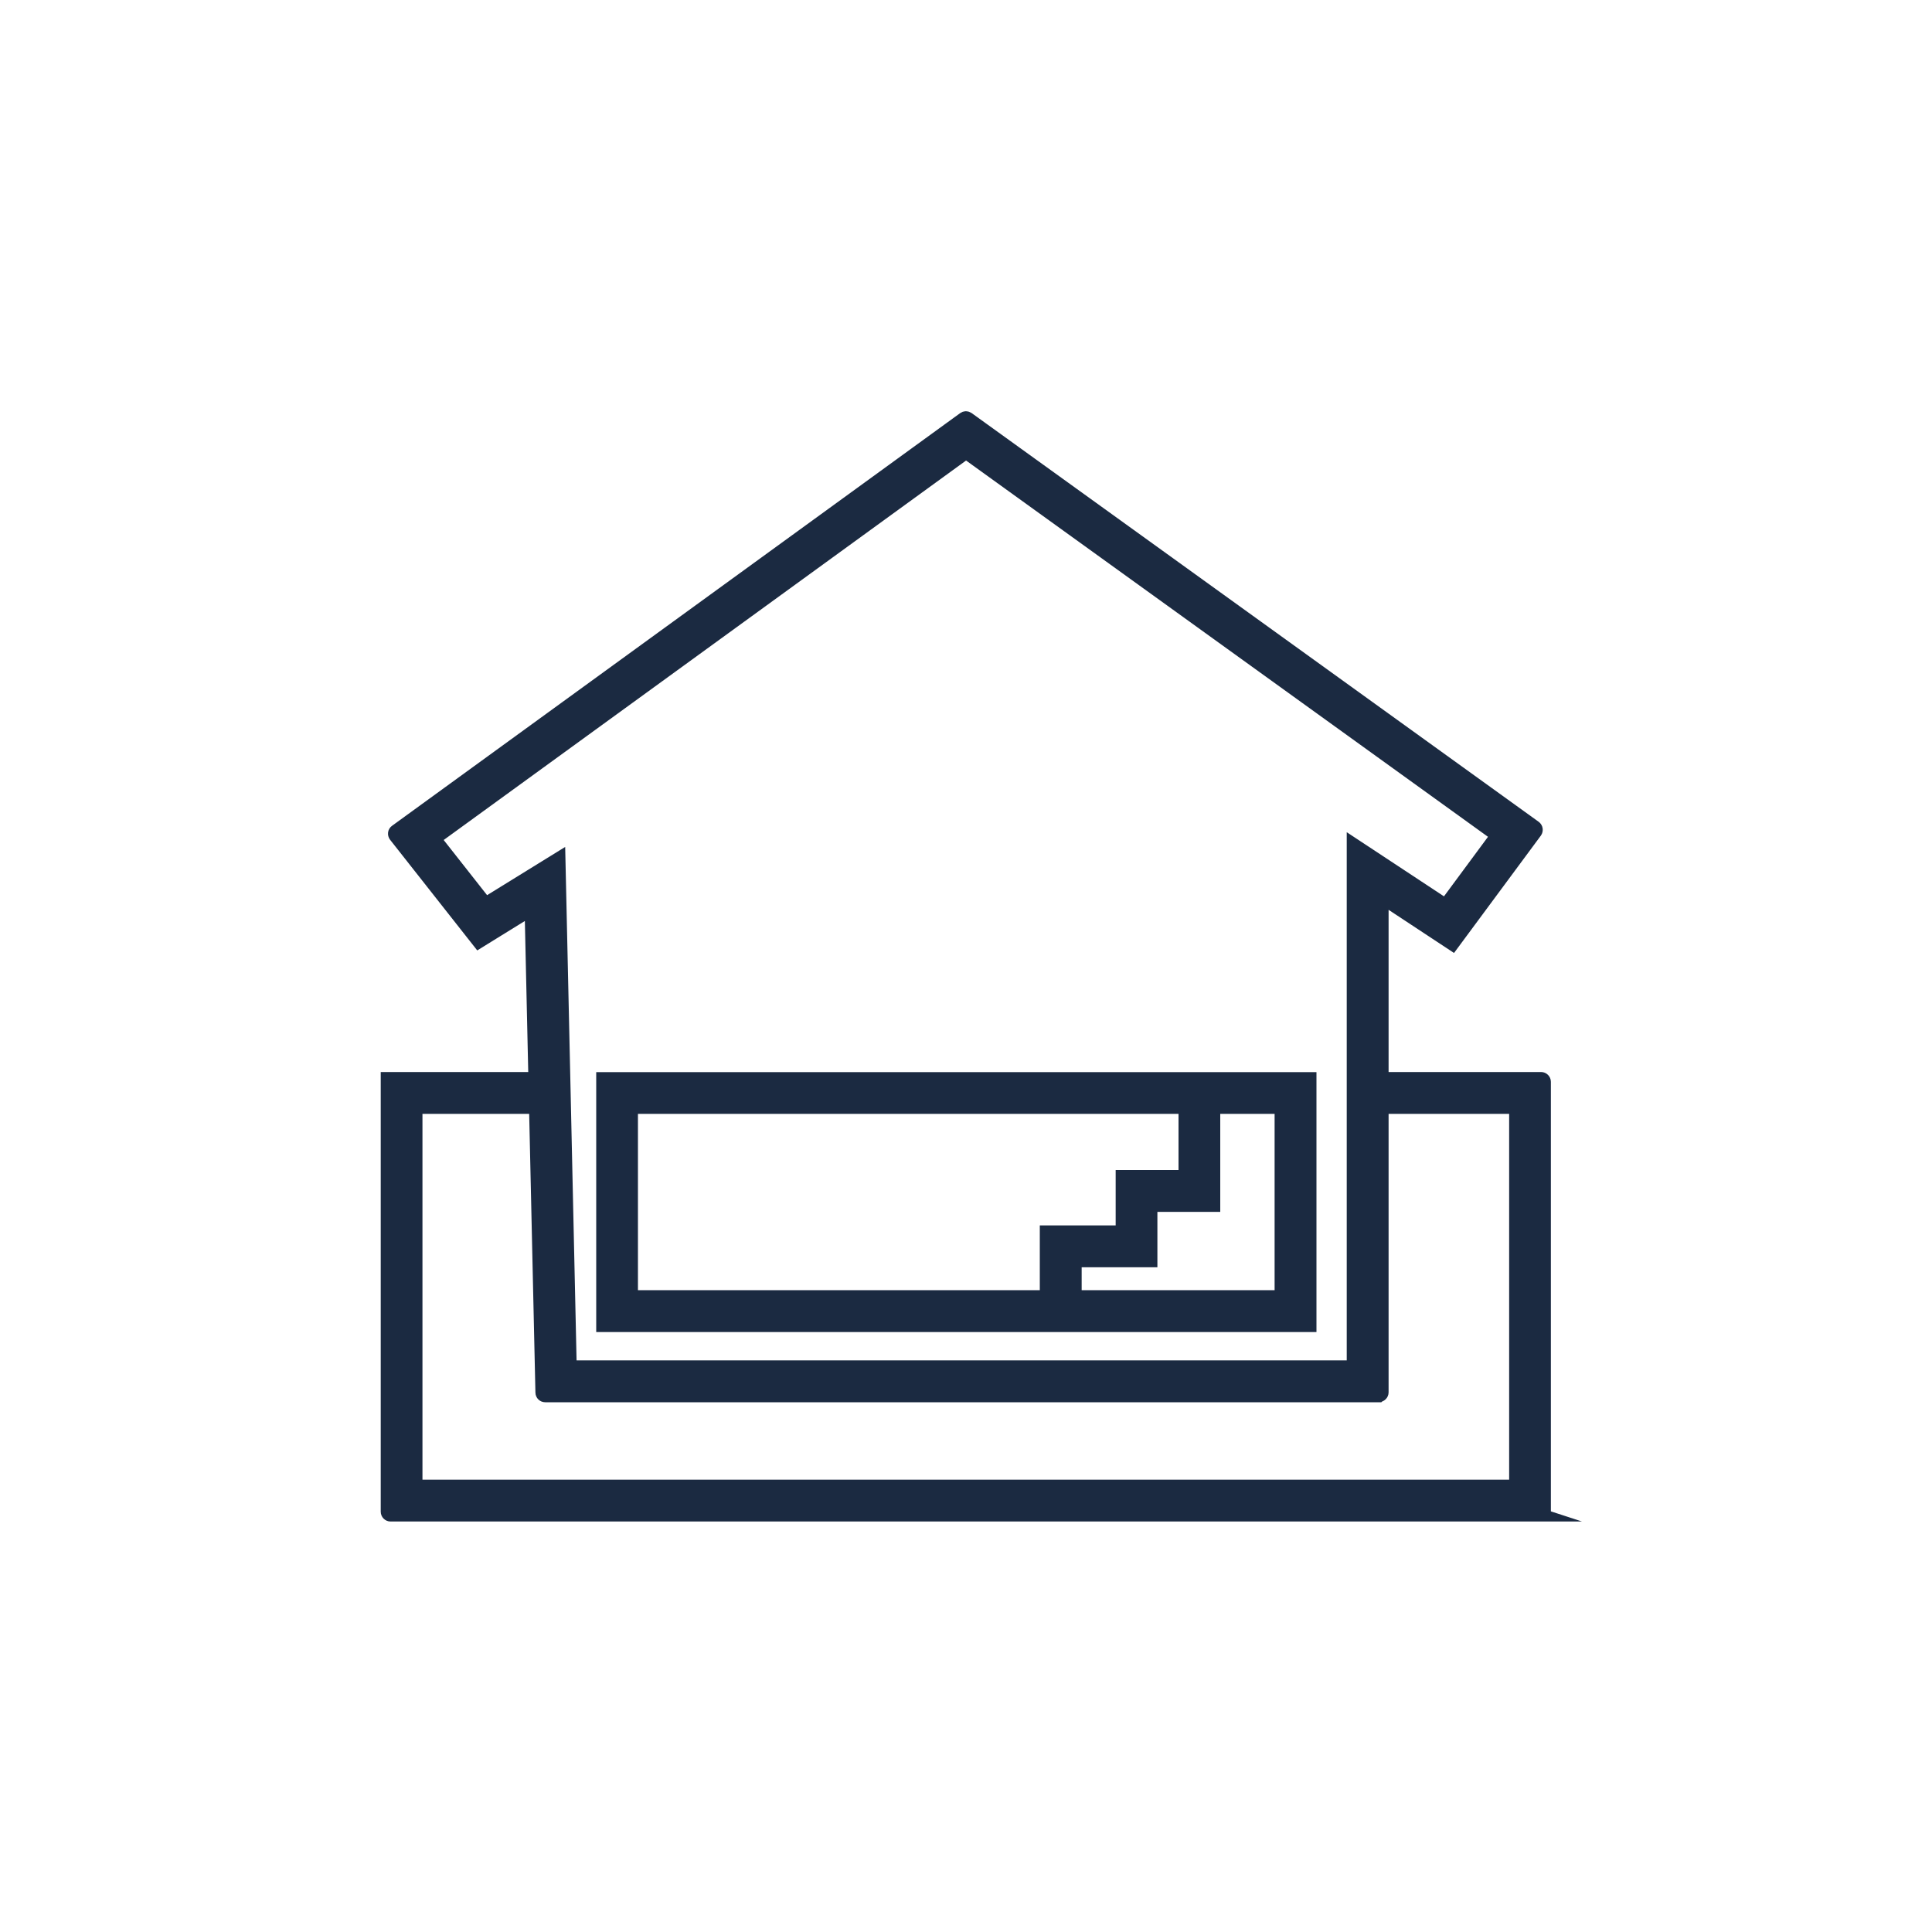
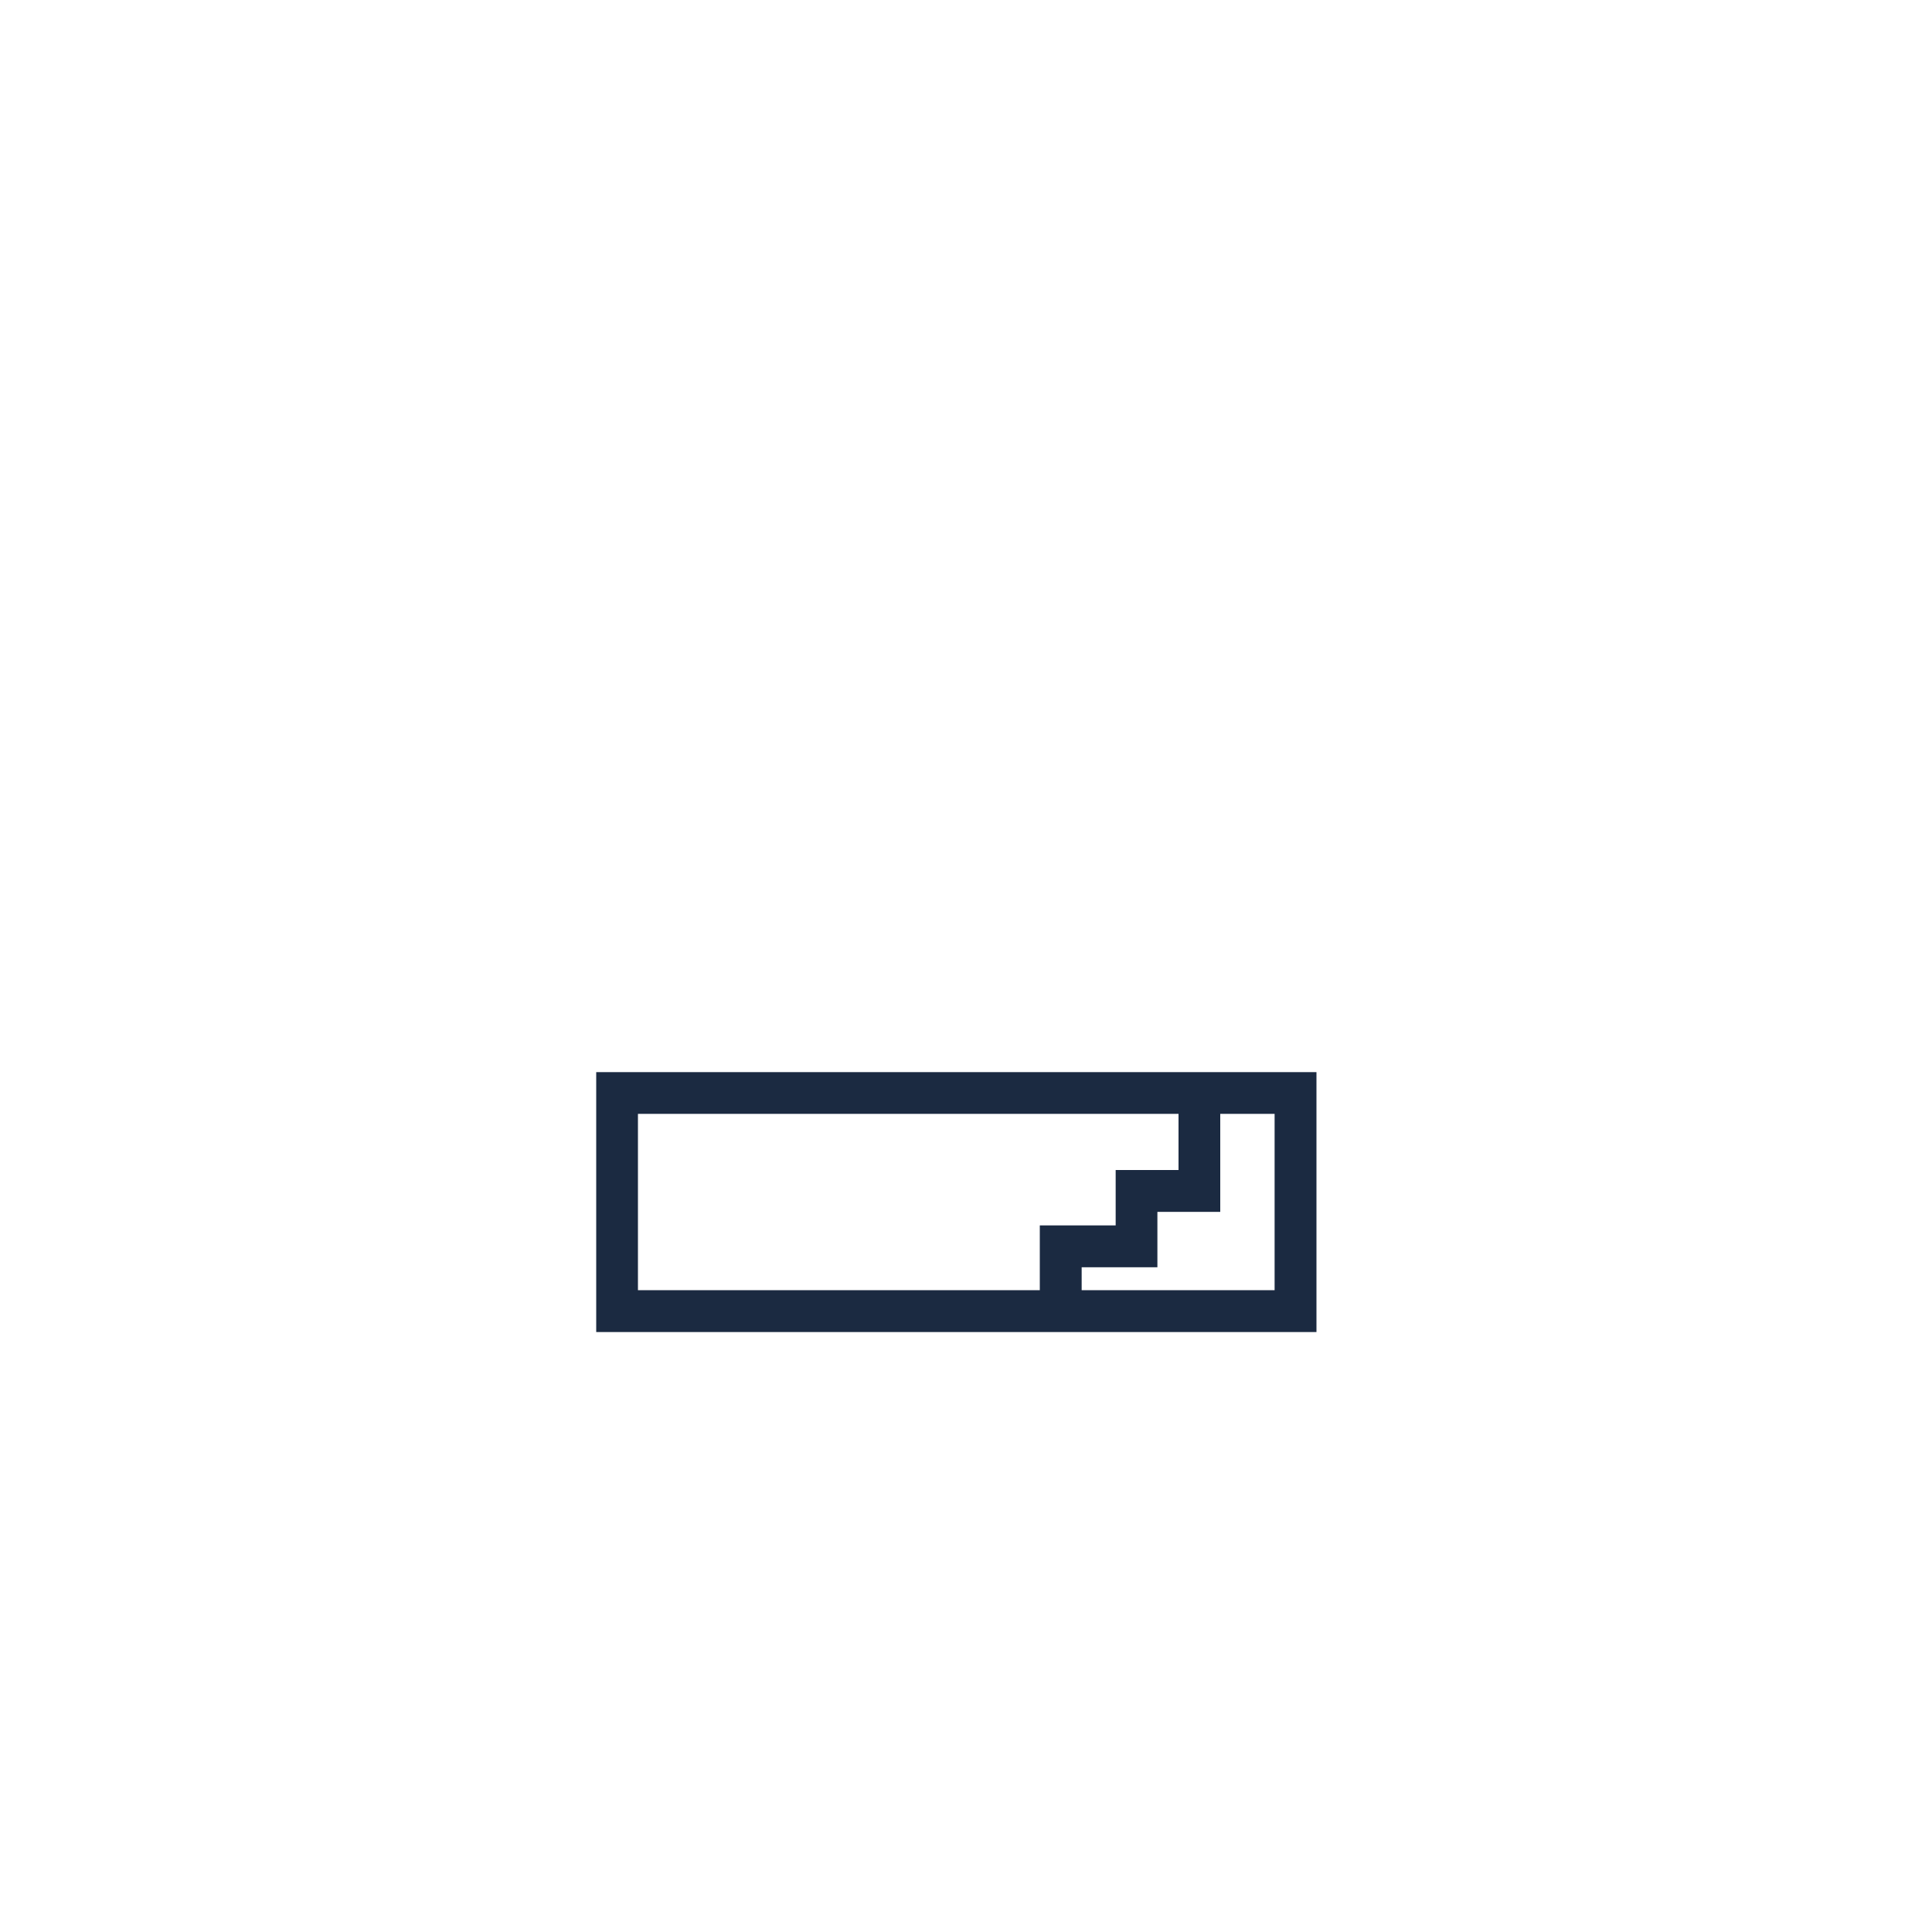
<svg xmlns="http://www.w3.org/2000/svg" id="Layer_1" width="150" height="150" version="1.1" viewBox="0 0 150 150">
  <defs>
    <style>
      .st0 {
        fill: #1b2a41;
        stroke: #1b2a41;
        stroke-miterlimit: 10;
      }
    </style>
  </defs>
-   <path class="st0" d="M119.68,117.63H30.32c-.14,0-.26-.12-.26-.26v-33.64h12.53v2.25h-10.29v29.14c0,.14.12.26.26.26h84.85c.14,0,.26-.12.26-.26v-28.88c0-.14-.12-.26-.26-.26h-11.25v-2.25h13.49c.14,0,.26.12.26.26v33.37c0,.14-.12.26-.26.26Z" />
-   <path class="st0" d="M107.04,108.37H42.33c-.14,0-.26-.11-.26-.26l-.84-37.49-4.06,2.51-6.49-8.24c-.09-.12-.07-.29.05-.37l44.11-32.04c.09-.07.21-.07.31,0l44.02,31.73c.12.09.14.25.06.37l-6.46,8.73-5.46-3.6v38.39c0,.14-.12.26-.26.26ZM44.53,106.12h60.27c.14,0,.26-.12.26-.26v-40.32l7.17,4.73,4-5.41-41.07-29.61c-.09-.07-.21-.07-.31,0l-40.9,29.71c-.12.09-.14.26-.05.37l3.8,4.83,5.7-3.52.87,39.22c0,.14.12.26.26.26Z" />
  <path class="st0" d="M101.71,102.92h-54.92v-19.18h54.92v19.18ZM49.03,100.67h50.43v-14.69h-50.43v14.69Z" />
  <polygon class="st0" points="83.48 101.79 81.23 101.79 81.23 95.64 87.12 95.64 87.12 91.34 92 91.34 92 84.86 94.24 84.86 94.24 93.59 89.36 93.59 89.36 97.89 83.48 97.89 83.48 101.79" />
</svg>